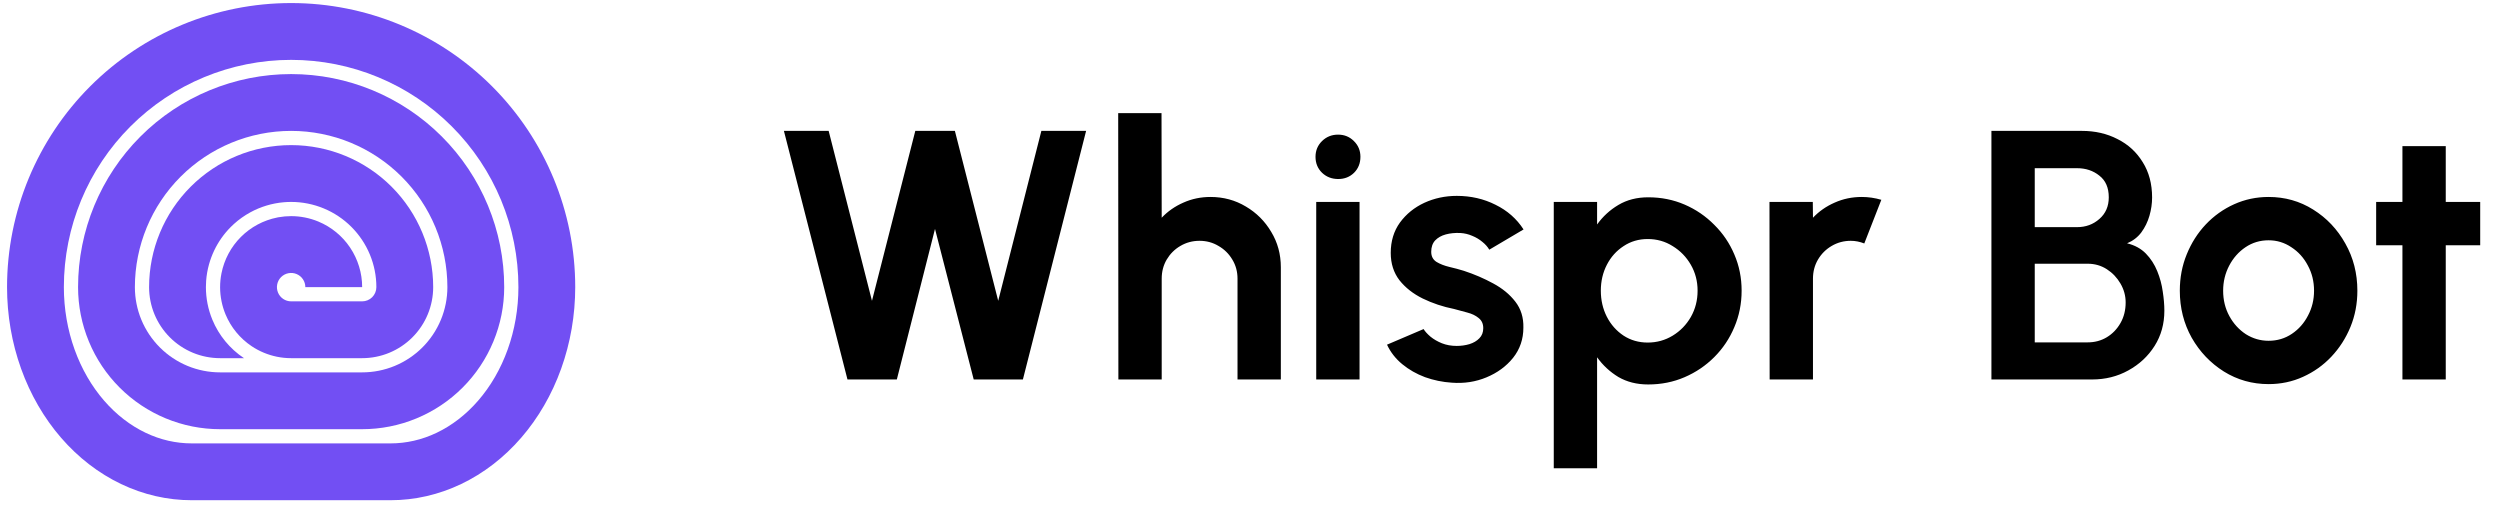
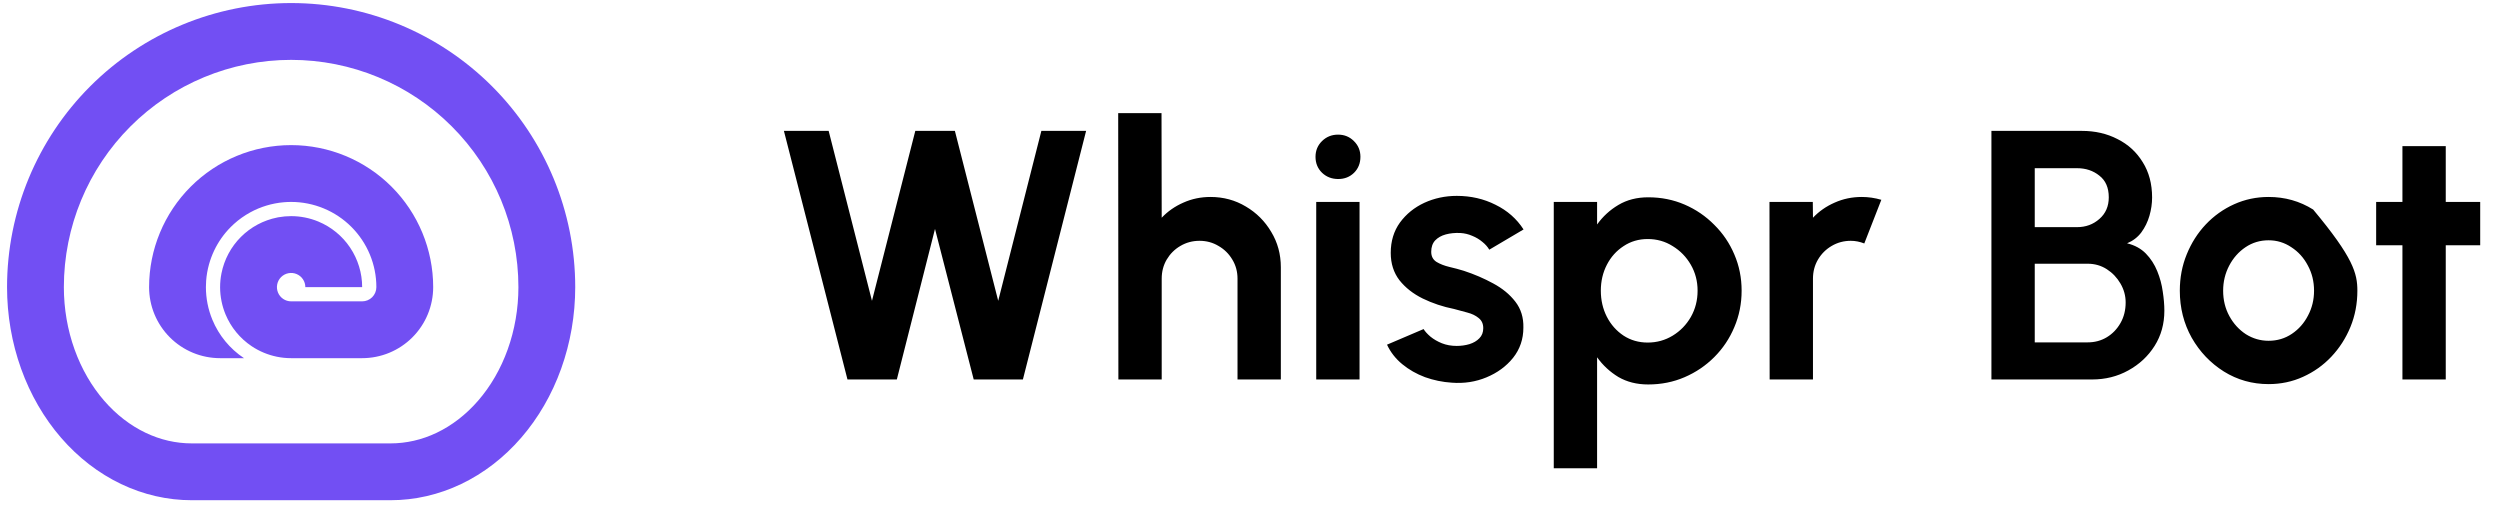
<svg xmlns="http://www.w3.org/2000/svg" width="176" height="36" viewBox="0 0 176 36" fill="none">
-   <path d="M59.662 26.715L55.187 9.215H58.337L61.387 21.178L64.437 9.215H67.224L70.274 21.178L73.312 9.215H76.462L72.012 26.715H68.549L65.824 16.116L63.137 26.715H59.662ZM90.171 18.816V26.715H87.121V19.616C87.121 19.124 87 18.678 86.758 18.278C86.517 17.87 86.192 17.549 85.784 17.316C85.383 17.074 84.938 16.953 84.446 16.953C83.954 16.953 83.504 17.074 83.096 17.316C82.696 17.549 82.375 17.87 82.133 18.278C81.9 18.678 81.784 19.124 81.784 19.616V26.715H78.734L78.721 7.965H81.771L81.784 15.328C82.209 14.878 82.717 14.524 83.308 14.265C83.9 13.999 84.538 13.866 85.221 13.866C86.129 13.866 86.959 14.091 87.709 14.54C88.459 14.982 89.054 15.578 89.496 16.328C89.946 17.07 90.171 17.899 90.171 18.816ZM92.662 14.216H95.712V26.715H92.662V14.216ZM94.212 12.603C93.761 12.603 93.382 12.457 93.074 12.165C92.766 11.866 92.612 11.491 92.612 11.04C92.612 10.599 92.766 10.228 93.074 9.928C93.382 9.628 93.757 9.478 94.199 9.478C94.641 9.478 95.011 9.628 95.311 9.928C95.62 10.228 95.774 10.599 95.774 11.04C95.774 11.491 95.624 11.866 95.324 12.165C95.024 12.457 94.653 12.603 94.212 12.603ZM102.208 26.941C101.558 26.899 100.929 26.77 100.321 26.553C99.721 26.328 99.188 26.024 98.721 25.64C98.254 25.257 97.896 24.799 97.646 24.265L100.221 23.166C100.321 23.332 100.483 23.511 100.708 23.703C100.933 23.886 101.2 24.041 101.508 24.166C101.825 24.291 102.171 24.353 102.546 24.353C102.863 24.353 103.163 24.311 103.446 24.228C103.738 24.136 103.971 23.999 104.146 23.816C104.329 23.632 104.421 23.395 104.421 23.103C104.421 22.795 104.313 22.557 104.096 22.39C103.888 22.215 103.621 22.086 103.296 22.003C102.979 21.911 102.671 21.828 102.371 21.753C101.579 21.595 100.842 21.349 100.158 21.015C99.483 20.682 98.938 20.253 98.521 19.728C98.112 19.195 97.908 18.553 97.908 17.803C97.908 16.978 98.125 16.265 98.558 15.665C99 15.066 99.571 14.603 100.271 14.278C100.979 13.953 101.742 13.79 102.558 13.79C103.55 13.79 104.458 13.999 105.283 14.415C106.117 14.824 106.775 15.403 107.258 16.153L104.846 17.578C104.729 17.378 104.567 17.195 104.358 17.028C104.15 16.853 103.913 16.711 103.646 16.603C103.379 16.486 103.1 16.42 102.808 16.403C102.433 16.386 102.092 16.42 101.783 16.503C101.475 16.586 101.225 16.728 101.033 16.928C100.85 17.128 100.758 17.395 100.758 17.728C100.758 18.045 100.883 18.282 101.133 18.441C101.383 18.59 101.683 18.707 102.033 18.791C102.392 18.874 102.733 18.965 103.058 19.066C103.792 19.307 104.479 19.603 105.121 19.953C105.771 20.303 106.292 20.732 106.683 21.241C107.075 21.749 107.263 22.357 107.246 23.066C107.246 23.874 107.004 24.582 106.521 25.191C106.038 25.791 105.413 26.249 104.646 26.566C103.888 26.882 103.075 27.007 102.208 26.941ZM112.435 32.965H109.385V14.216H112.435V15.803C112.843 15.236 113.343 14.778 113.935 14.428C114.535 14.07 115.235 13.89 116.035 13.89C116.952 13.89 117.806 14.061 118.598 14.403C119.389 14.745 120.085 15.22 120.685 15.828C121.293 16.428 121.764 17.124 122.098 17.916C122.439 18.707 122.61 19.557 122.61 20.465C122.61 21.374 122.439 22.228 122.098 23.028C121.764 23.828 121.293 24.532 120.685 25.14C120.085 25.741 119.389 26.211 118.598 26.553C117.806 26.895 116.952 27.066 116.035 27.066C115.235 27.066 114.535 26.89 113.935 26.541C113.343 26.182 112.843 25.72 112.435 25.153V32.965ZM115.998 16.828C115.364 16.828 114.798 16.995 114.298 17.328C113.798 17.653 113.406 18.09 113.123 18.64C112.839 19.191 112.698 19.799 112.698 20.465C112.698 21.132 112.839 21.745 113.123 22.303C113.406 22.853 113.798 23.295 114.298 23.628C114.798 23.953 115.364 24.116 115.998 24.116C116.639 24.116 117.227 23.953 117.76 23.628C118.293 23.303 118.718 22.866 119.035 22.316C119.352 21.757 119.51 21.14 119.51 20.465C119.51 19.799 119.352 19.191 119.035 18.64C118.718 18.09 118.293 17.653 117.76 17.328C117.235 16.995 116.648 16.828 115.998 16.828ZM124.583 26.715L124.571 14.216H127.621L127.633 15.328C128.058 14.878 128.566 14.524 129.158 14.265C129.75 13.999 130.387 13.866 131.071 13.866C131.529 13.866 131.987 13.932 132.446 14.066L131.246 17.14C130.929 17.015 130.612 16.953 130.296 16.953C129.804 16.953 129.354 17.074 128.946 17.316C128.546 17.549 128.225 17.87 127.983 18.278C127.75 18.678 127.633 19.124 127.633 19.616V26.715H124.583ZM140.196 26.715V9.215H146.571C147.496 9.215 148.329 9.407 149.071 9.79C149.821 10.165 150.412 10.707 150.846 11.415C151.287 12.116 151.508 12.945 151.508 13.903C151.508 14.328 151.446 14.757 151.321 15.191C151.196 15.624 151.004 16.015 150.746 16.366C150.487 16.707 150.154 16.961 149.746 17.128C150.287 17.261 150.729 17.503 151.071 17.853C151.412 18.203 151.679 18.616 151.871 19.09C152.062 19.557 152.191 20.036 152.258 20.528C152.333 21.011 152.371 21.461 152.371 21.878C152.371 22.803 152.141 23.628 151.683 24.353C151.225 25.078 150.608 25.653 149.833 26.078C149.066 26.503 148.216 26.715 147.283 26.715H140.196ZM143.246 24.103H146.971C147.471 24.103 147.921 23.982 148.321 23.741C148.721 23.499 149.041 23.166 149.283 22.741C149.525 22.316 149.646 21.832 149.646 21.291C149.646 20.824 149.525 20.382 149.283 19.965C149.041 19.549 148.721 19.211 148.321 18.953C147.921 18.695 147.471 18.566 146.971 18.566H143.246V24.103ZM143.246 15.991H146.221C146.837 15.991 147.362 15.799 147.796 15.415C148.237 15.032 148.458 14.524 148.458 13.89C148.458 13.216 148.237 12.707 147.796 12.366C147.362 12.015 146.837 11.841 146.221 11.841H143.246V15.991ZM159.709 27.041C158.559 27.041 157.509 26.745 156.559 26.153C155.618 25.561 154.863 24.77 154.297 23.778C153.738 22.778 153.459 21.674 153.459 20.465C153.459 19.549 153.622 18.695 153.947 17.903C154.272 17.103 154.718 16.403 155.284 15.803C155.859 15.195 156.526 14.72 157.284 14.378C158.043 14.036 158.851 13.866 159.709 13.866C160.859 13.866 161.905 14.161 162.847 14.753C163.797 15.345 164.551 16.14 165.109 17.14C165.676 18.14 165.959 19.249 165.959 20.465C165.959 21.374 165.797 22.224 165.472 23.015C165.147 23.807 164.697 24.507 164.122 25.116C163.555 25.715 162.893 26.186 162.134 26.528C161.384 26.87 160.576 27.041 159.709 27.041ZM159.709 23.991C160.318 23.991 160.863 23.828 161.347 23.503C161.83 23.178 162.209 22.749 162.484 22.215C162.768 21.682 162.909 21.099 162.909 20.465C162.909 19.816 162.763 19.224 162.472 18.691C162.188 18.149 161.801 17.72 161.309 17.403C160.826 17.078 160.293 16.916 159.709 16.916C159.109 16.916 158.568 17.078 158.084 17.403C157.601 17.728 157.218 18.161 156.934 18.703C156.651 19.245 156.509 19.832 156.509 20.465C156.509 21.124 156.655 21.72 156.947 22.253C157.238 22.786 157.626 23.211 158.109 23.528C158.601 23.836 159.134 23.991 159.709 23.991ZM174.606 17.265H172.181V26.715H169.131V17.265H167.281V14.216H169.131V10.29H172.181V14.216H174.606V17.265Z" fill="black" />
+   <path d="M59.662 26.715L55.187 9.215H58.337L61.387 21.178L64.437 9.215H67.224L70.274 21.178L73.312 9.215H76.462L72.012 26.715H68.549L65.824 16.116L63.137 26.715H59.662ZM90.171 18.816V26.715H87.121V19.616C87.121 19.124 87 18.678 86.758 18.278C86.517 17.87 86.192 17.549 85.784 17.316C85.383 17.074 84.938 16.953 84.446 16.953C83.954 16.953 83.504 17.074 83.096 17.316C82.696 17.549 82.375 17.87 82.133 18.278C81.9 18.678 81.784 19.124 81.784 19.616V26.715H78.734L78.721 7.965H81.771L81.784 15.328C82.209 14.878 82.717 14.524 83.308 14.265C83.9 13.999 84.538 13.866 85.221 13.866C86.129 13.866 86.959 14.091 87.709 14.54C88.459 14.982 89.054 15.578 89.496 16.328C89.946 17.07 90.171 17.899 90.171 18.816ZM92.662 14.216H95.712V26.715H92.662V14.216ZM94.212 12.603C93.761 12.603 93.382 12.457 93.074 12.165C92.766 11.866 92.612 11.491 92.612 11.04C92.612 10.599 92.766 10.228 93.074 9.928C93.382 9.628 93.757 9.478 94.199 9.478C94.641 9.478 95.011 9.628 95.311 9.928C95.62 10.228 95.774 10.599 95.774 11.04C95.774 11.491 95.624 11.866 95.324 12.165C95.024 12.457 94.653 12.603 94.212 12.603ZM102.208 26.941C101.558 26.899 100.929 26.77 100.321 26.553C99.721 26.328 99.188 26.024 98.721 25.64C98.254 25.257 97.896 24.799 97.646 24.265L100.221 23.166C100.321 23.332 100.483 23.511 100.708 23.703C100.933 23.886 101.2 24.041 101.508 24.166C101.825 24.291 102.171 24.353 102.546 24.353C102.863 24.353 103.163 24.311 103.446 24.228C103.738 24.136 103.971 23.999 104.146 23.816C104.329 23.632 104.421 23.395 104.421 23.103C104.421 22.795 104.313 22.557 104.096 22.39C103.888 22.215 103.621 22.086 103.296 22.003C102.979 21.911 102.671 21.828 102.371 21.753C101.579 21.595 100.842 21.349 100.158 21.015C99.483 20.682 98.938 20.253 98.521 19.728C98.112 19.195 97.908 18.553 97.908 17.803C97.908 16.978 98.125 16.265 98.558 15.665C99 15.066 99.571 14.603 100.271 14.278C100.979 13.953 101.742 13.79 102.558 13.79C103.55 13.79 104.458 13.999 105.283 14.415C106.117 14.824 106.775 15.403 107.258 16.153L104.846 17.578C104.729 17.378 104.567 17.195 104.358 17.028C104.15 16.853 103.913 16.711 103.646 16.603C103.379 16.486 103.1 16.42 102.808 16.403C102.433 16.386 102.092 16.42 101.783 16.503C101.475 16.586 101.225 16.728 101.033 16.928C100.85 17.128 100.758 17.395 100.758 17.728C100.758 18.045 100.883 18.282 101.133 18.441C101.383 18.59 101.683 18.707 102.033 18.791C102.392 18.874 102.733 18.965 103.058 19.066C103.792 19.307 104.479 19.603 105.121 19.953C105.771 20.303 106.292 20.732 106.683 21.241C107.075 21.749 107.263 22.357 107.246 23.066C107.246 23.874 107.004 24.582 106.521 25.191C106.038 25.791 105.413 26.249 104.646 26.566C103.888 26.882 103.075 27.007 102.208 26.941ZM112.435 32.965H109.385V14.216H112.435V15.803C112.843 15.236 113.343 14.778 113.935 14.428C114.535 14.07 115.235 13.89 116.035 13.89C116.952 13.89 117.806 14.061 118.598 14.403C119.389 14.745 120.085 15.22 120.685 15.828C121.293 16.428 121.764 17.124 122.098 17.916C122.439 18.707 122.61 19.557 122.61 20.465C122.61 21.374 122.439 22.228 122.098 23.028C121.764 23.828 121.293 24.532 120.685 25.14C120.085 25.741 119.389 26.211 118.598 26.553C117.806 26.895 116.952 27.066 116.035 27.066C115.235 27.066 114.535 26.89 113.935 26.541C113.343 26.182 112.843 25.72 112.435 25.153V32.965ZM115.998 16.828C115.364 16.828 114.798 16.995 114.298 17.328C113.798 17.653 113.406 18.09 113.123 18.64C112.839 19.191 112.698 19.799 112.698 20.465C112.698 21.132 112.839 21.745 113.123 22.303C113.406 22.853 113.798 23.295 114.298 23.628C114.798 23.953 115.364 24.116 115.998 24.116C116.639 24.116 117.227 23.953 117.76 23.628C118.293 23.303 118.718 22.866 119.035 22.316C119.352 21.757 119.51 21.14 119.51 20.465C119.51 19.799 119.352 19.191 119.035 18.64C118.718 18.09 118.293 17.653 117.76 17.328C117.235 16.995 116.648 16.828 115.998 16.828ZM124.583 26.715L124.571 14.216H127.621L127.633 15.328C128.058 14.878 128.566 14.524 129.158 14.265C129.75 13.999 130.387 13.866 131.071 13.866C131.529 13.866 131.987 13.932 132.446 14.066L131.246 17.14C130.929 17.015 130.612 16.953 130.296 16.953C129.804 16.953 129.354 17.074 128.946 17.316C128.546 17.549 128.225 17.87 127.983 18.278C127.75 18.678 127.633 19.124 127.633 19.616V26.715H124.583ZM140.196 26.715V9.215H146.571C147.496 9.215 148.329 9.407 149.071 9.79C149.821 10.165 150.412 10.707 150.846 11.415C151.287 12.116 151.508 12.945 151.508 13.903C151.508 14.328 151.446 14.757 151.321 15.191C151.196 15.624 151.004 16.015 150.746 16.366C150.487 16.707 150.154 16.961 149.746 17.128C150.287 17.261 150.729 17.503 151.071 17.853C151.412 18.203 151.679 18.616 151.871 19.09C152.062 19.557 152.191 20.036 152.258 20.528C152.333 21.011 152.371 21.461 152.371 21.878C152.371 22.803 152.141 23.628 151.683 24.353C151.225 25.078 150.608 25.653 149.833 26.078C149.066 26.503 148.216 26.715 147.283 26.715H140.196ZM143.246 24.103H146.971C147.471 24.103 147.921 23.982 148.321 23.741C148.721 23.499 149.041 23.166 149.283 22.741C149.525 22.316 149.646 21.832 149.646 21.291C149.646 20.824 149.525 20.382 149.283 19.965C149.041 19.549 148.721 19.211 148.321 18.953C147.921 18.695 147.471 18.566 146.971 18.566H143.246V24.103ZM143.246 15.991H146.221C146.837 15.991 147.362 15.799 147.796 15.415C148.237 15.032 148.458 14.524 148.458 13.89C148.458 13.216 148.237 12.707 147.796 12.366C147.362 12.015 146.837 11.841 146.221 11.841H143.246V15.991ZM159.709 27.041C158.559 27.041 157.509 26.745 156.559 26.153C155.618 25.561 154.863 24.77 154.297 23.778C153.738 22.778 153.459 21.674 153.459 20.465C153.459 19.549 153.622 18.695 153.947 17.903C154.272 17.103 154.718 16.403 155.284 15.803C155.859 15.195 156.526 14.72 157.284 14.378C158.043 14.036 158.851 13.866 159.709 13.866C160.859 13.866 161.905 14.161 162.847 14.753C165.676 18.14 165.959 19.249 165.959 20.465C165.959 21.374 165.797 22.224 165.472 23.015C165.147 23.807 164.697 24.507 164.122 25.116C163.555 25.715 162.893 26.186 162.134 26.528C161.384 26.87 160.576 27.041 159.709 27.041ZM159.709 23.991C160.318 23.991 160.863 23.828 161.347 23.503C161.83 23.178 162.209 22.749 162.484 22.215C162.768 21.682 162.909 21.099 162.909 20.465C162.909 19.816 162.763 19.224 162.472 18.691C162.188 18.149 161.801 17.72 161.309 17.403C160.826 17.078 160.293 16.916 159.709 16.916C159.109 16.916 158.568 17.078 158.084 17.403C157.601 17.728 157.218 18.161 156.934 18.703C156.651 19.245 156.509 19.832 156.509 20.465C156.509 21.124 156.655 21.72 156.947 22.253C157.238 22.786 157.626 23.211 158.109 23.528C158.601 23.836 159.134 23.991 159.709 23.991ZM174.606 17.265H172.181V26.715H169.131V17.265H167.281V14.216H169.131V10.29H172.181V14.216H174.606V17.265Z" fill="black" />
  <g clip-path="url(#clip0_1_1750)">
-     <path fill-rule="evenodd" clip-rule="evenodd" d="M25.496 30.215C26.809 30.215 28.109 29.957 29.322 29.454C30.536 28.952 31.638 28.215 32.567 27.287C33.495 26.358 34.232 25.256 34.734 24.042C35.237 22.829 35.496 21.529 35.496 20.215C35.496 16.237 33.915 12.422 31.102 9.609C28.289 6.796 24.474 5.215 20.496 5.215C16.517 5.215 12.702 6.796 9.889 9.609C7.076 12.422 5.496 16.237 5.496 20.215C5.496 21.529 5.754 22.829 6.257 24.042C6.759 25.256 7.496 26.358 8.425 27.287C9.353 28.215 10.456 28.952 11.669 29.454C12.882 29.957 14.182 30.215 15.496 30.215H25.496ZM20.496 9.215C17.578 9.215 14.78 10.374 12.717 12.437C10.655 14.5 9.496 17.298 9.496 20.215C9.496 21.003 9.651 21.784 9.952 22.512C10.254 23.24 10.696 23.901 11.253 24.458C11.81 25.015 12.472 25.457 13.2 25.759C13.928 26.06 14.708 26.215 15.496 26.215H25.496C26.284 26.215 27.064 26.06 27.792 25.759C28.52 25.457 29.181 25.015 29.738 24.458C30.295 23.901 30.737 23.24 31.039 22.512C31.34 21.784 31.496 21.003 31.496 20.215C31.496 17.298 30.337 14.5 28.274 12.437C26.211 10.374 23.413 9.215 20.496 9.215Z" fill="#724FF3" />
    <path fill-rule="evenodd" clip-rule="evenodd" d="M13.496 35.215C11.788 35.215 10.098 34.828 8.521 34.074C6.943 33.32 5.51 32.215 4.303 30.822C3.096 29.429 2.138 27.776 1.485 25.956C0.832 24.136 0.496 22.185 0.496 20.215C0.496 14.911 2.603 9.824 6.353 6.073C10.104 2.323 15.191 0.215 20.496 0.215C25.8 0.215 30.887 2.323 34.638 6.073C38.389 9.824 40.496 14.911 40.496 20.215C40.496 22.185 40.159 24.136 39.506 25.956C38.853 27.776 37.895 29.429 36.688 30.822C35.481 32.215 34.048 33.32 32.471 34.074C30.893 34.828 29.203 35.215 27.496 35.215H13.496ZM9.182 8.902C12.182 5.901 16.252 4.215 20.496 4.215C24.739 4.215 28.809 5.901 31.809 8.902C34.81 11.902 36.496 15.972 36.496 20.215C36.496 21.733 36.236 23.226 35.741 24.604C35.247 25.982 34.533 27.201 33.665 28.202C32.798 29.203 31.8 29.961 30.746 30.465C29.694 30.968 28.591 31.215 27.496 31.215H13.496C12.4 31.215 11.297 30.968 10.246 30.465C9.191 29.961 8.193 29.203 7.326 28.202C6.458 27.201 5.745 25.982 5.25 24.604C4.755 23.226 4.496 21.733 4.496 20.215C4.496 15.972 6.181 11.902 9.182 8.902Z" fill="#724FF3" />
    <path d="M25.496 25.215H20.491C20.155 25.215 19.822 25.181 19.496 25.114C18.864 24.985 18.259 24.735 17.718 24.373C16.895 23.823 16.255 23.043 15.876 22.129C15.754 21.833 15.66 21.527 15.597 21.215C15.464 20.567 15.461 19.895 15.592 19.24C15.785 18.27 16.261 17.379 16.96 16.68C17.659 15.981 18.55 15.505 19.52 15.312C19.55 15.306 19.581 15.3 19.611 15.294C19.904 15.242 20.2 15.216 20.496 15.216C21.149 15.216 21.799 15.344 22.409 15.596C23.323 15.975 24.104 16.615 24.653 17.438C25.202 18.26 25.496 19.227 25.496 20.215H21.496C21.496 20.018 21.437 19.824 21.327 19.66C21.217 19.495 21.061 19.367 20.878 19.292C20.696 19.216 20.494 19.196 20.3 19.235C20.107 19.273 19.928 19.369 19.788 19.508C19.649 19.648 19.553 19.826 19.515 20.02C19.476 20.214 19.496 20.416 19.572 20.598C19.647 20.781 19.776 20.937 19.94 21.047C20.105 21.157 20.298 21.215 20.496 21.215H25.496C25.627 21.215 25.757 21.19 25.878 21.139C26 21.089 26.11 21.015 26.203 20.923C26.296 20.83 26.369 20.72 26.419 20.598C26.47 20.477 26.496 20.347 26.496 20.215C26.496 18.624 25.863 17.098 24.738 15.973C23.613 14.848 22.087 14.216 20.496 14.216C20.323 14.216 20.151 14.223 19.981 14.238C19.561 14.274 19.149 14.354 18.751 14.475C18.358 14.594 17.98 14.753 17.62 14.95C17.208 15.175 16.821 15.448 16.469 15.768C16.395 15.834 16.323 15.902 16.253 15.973C15.761 16.465 15.363 17.034 15.071 17.652C14.925 17.961 14.806 18.282 14.714 18.611C14.61 18.988 14.541 19.376 14.512 19.77C14.501 19.918 14.496 20.066 14.496 20.215C14.496 21 14.649 21.78 14.952 22.512C15.406 23.608 16.175 24.545 17.162 25.204C17.168 25.208 17.173 25.212 17.179 25.215H15.496C14.839 25.215 14.189 25.086 13.582 24.835C12.976 24.584 12.424 24.215 11.96 23.751C11.496 23.287 11.127 22.735 10.876 22.129C10.625 21.522 10.496 20.872 10.496 20.215C10.496 17.563 11.549 15.02 13.425 13.144C15.3 11.269 17.843 10.216 20.496 10.216C23.148 10.216 25.691 11.269 27.567 13.144C29.442 15.02 30.496 17.563 30.496 20.215C30.496 20.872 30.366 21.522 30.115 22.129C29.864 22.735 29.495 23.287 29.031 23.751C28.567 24.215 28.016 24.584 27.409 24.835C26.802 25.086 26.152 25.215 25.496 25.215Z" fill="#724FF3" />
  </g>
  <defs>
    <clipPath id="clip0_1_1750">
      <rect width="40" height="35" fill="white" transform="translate(0.496 0.215)" />
    </clipPath>
  </defs>
</svg>